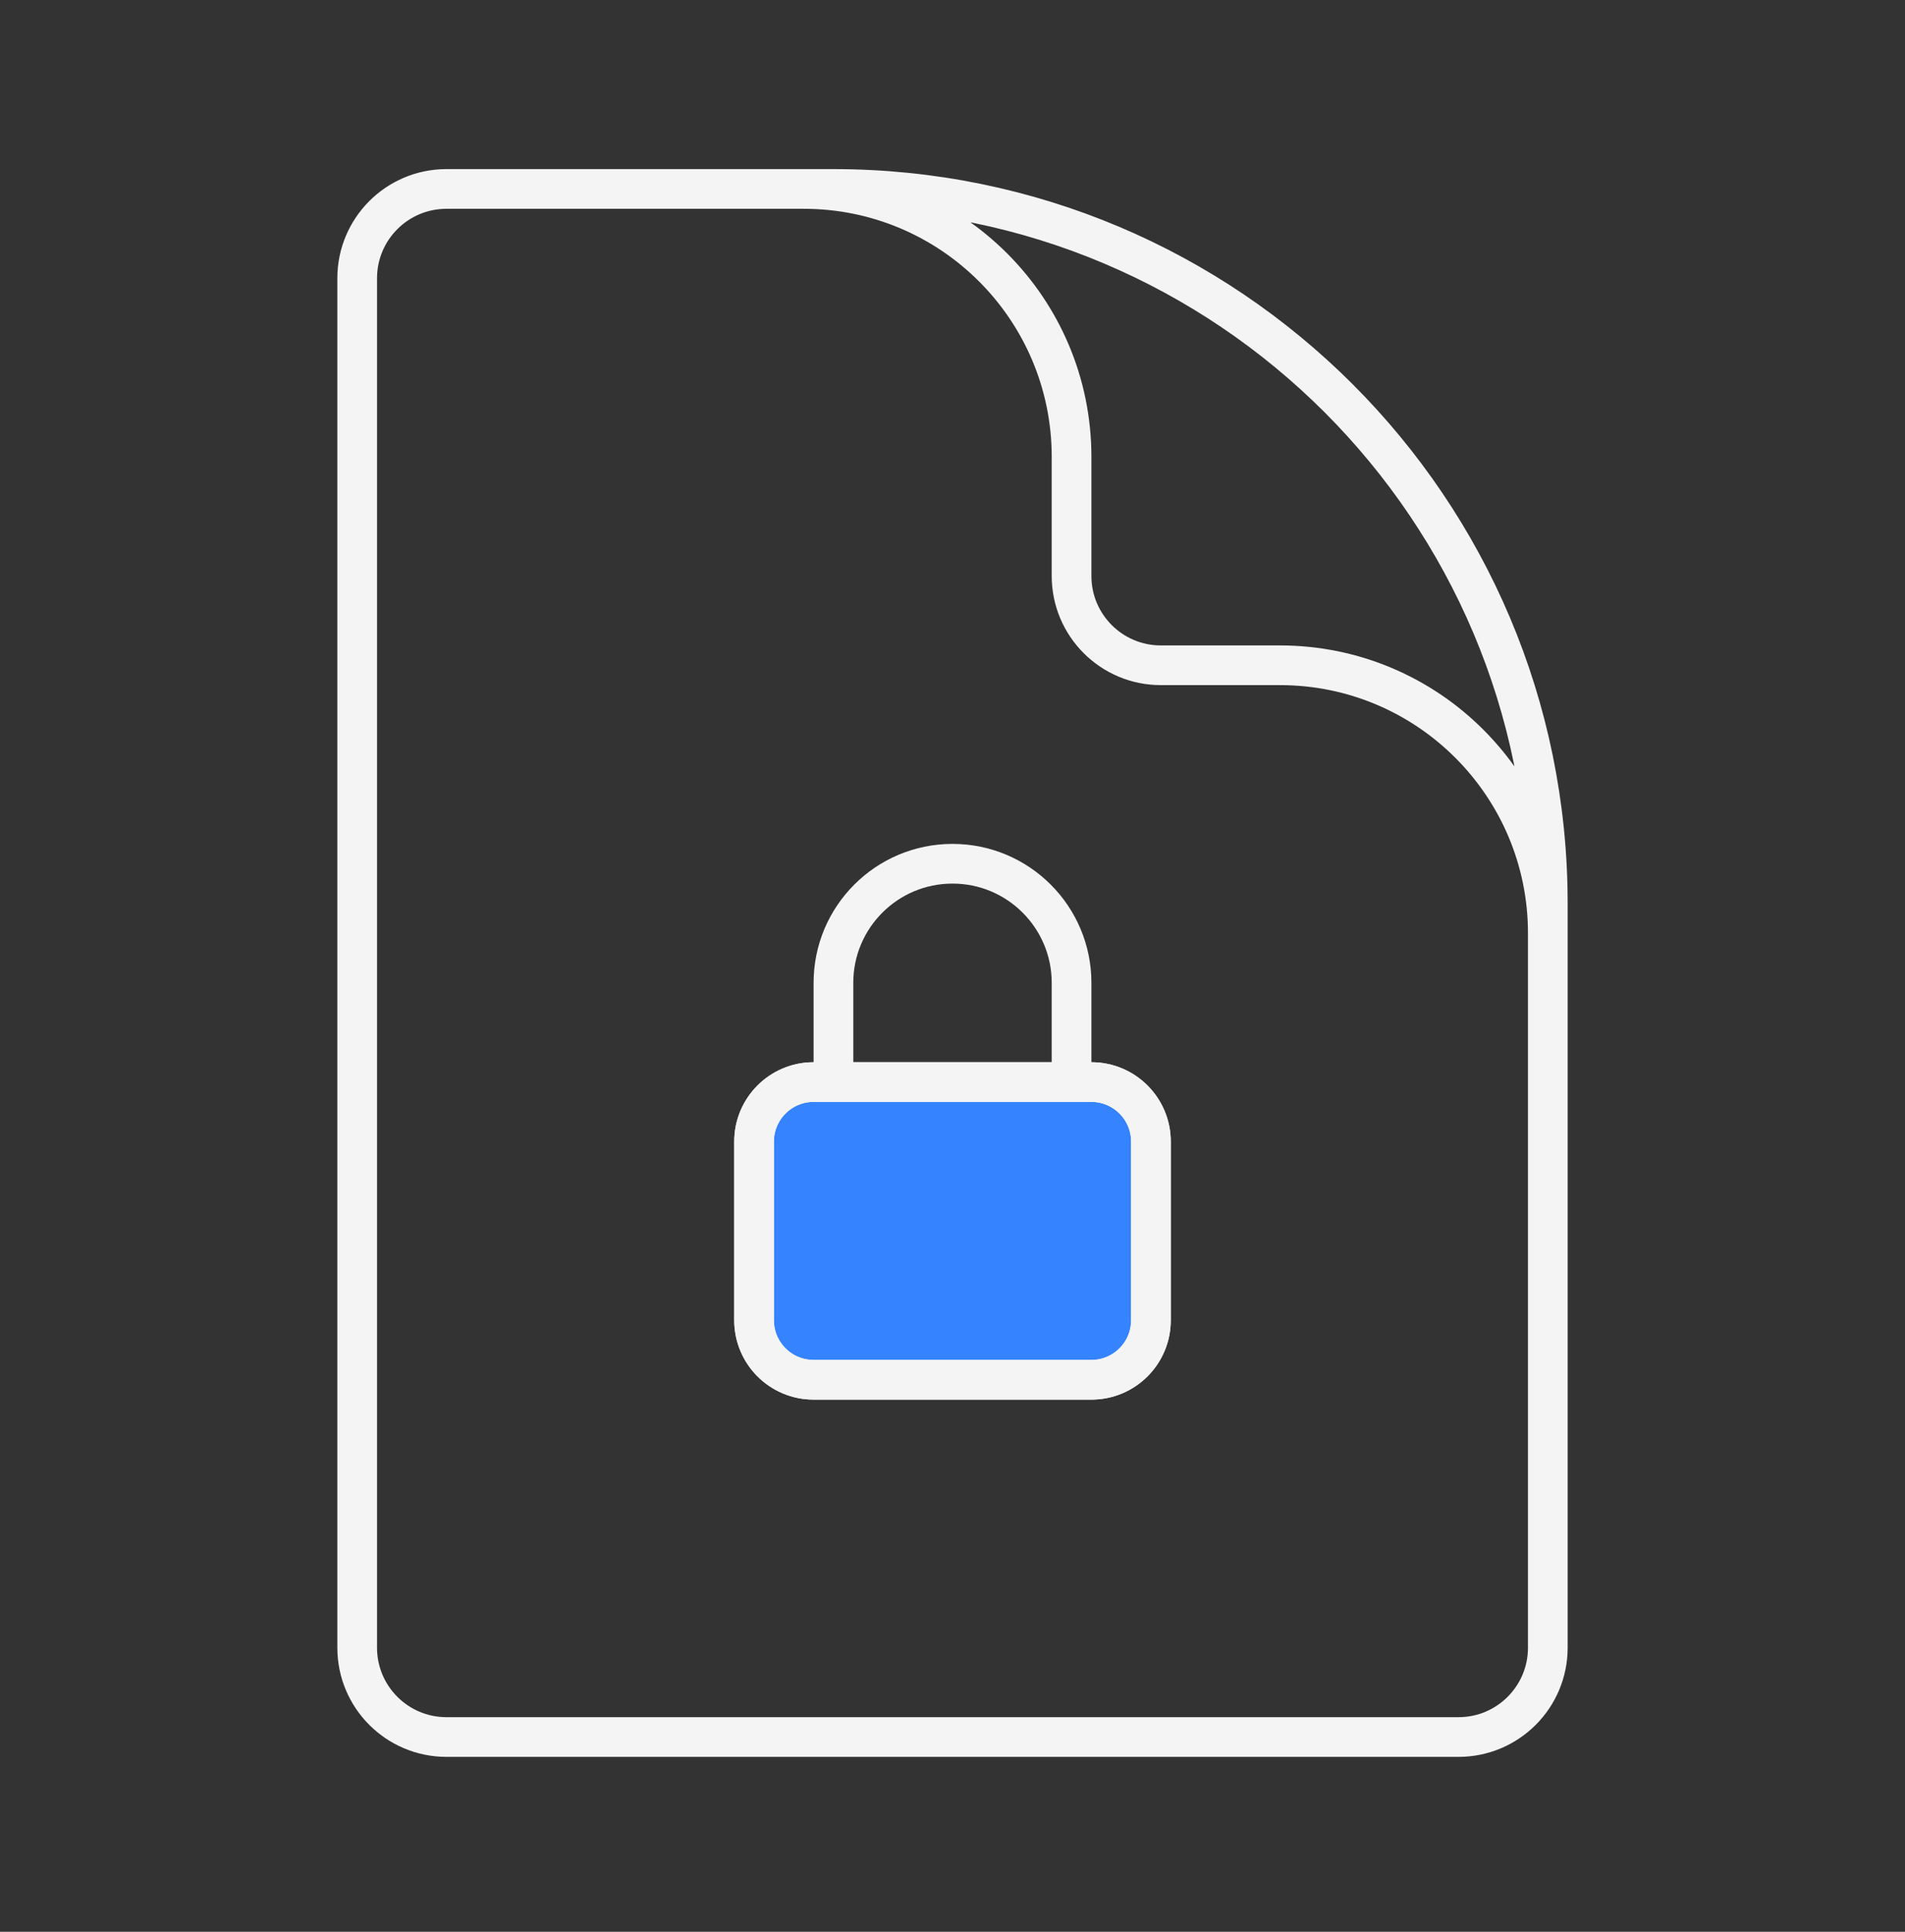
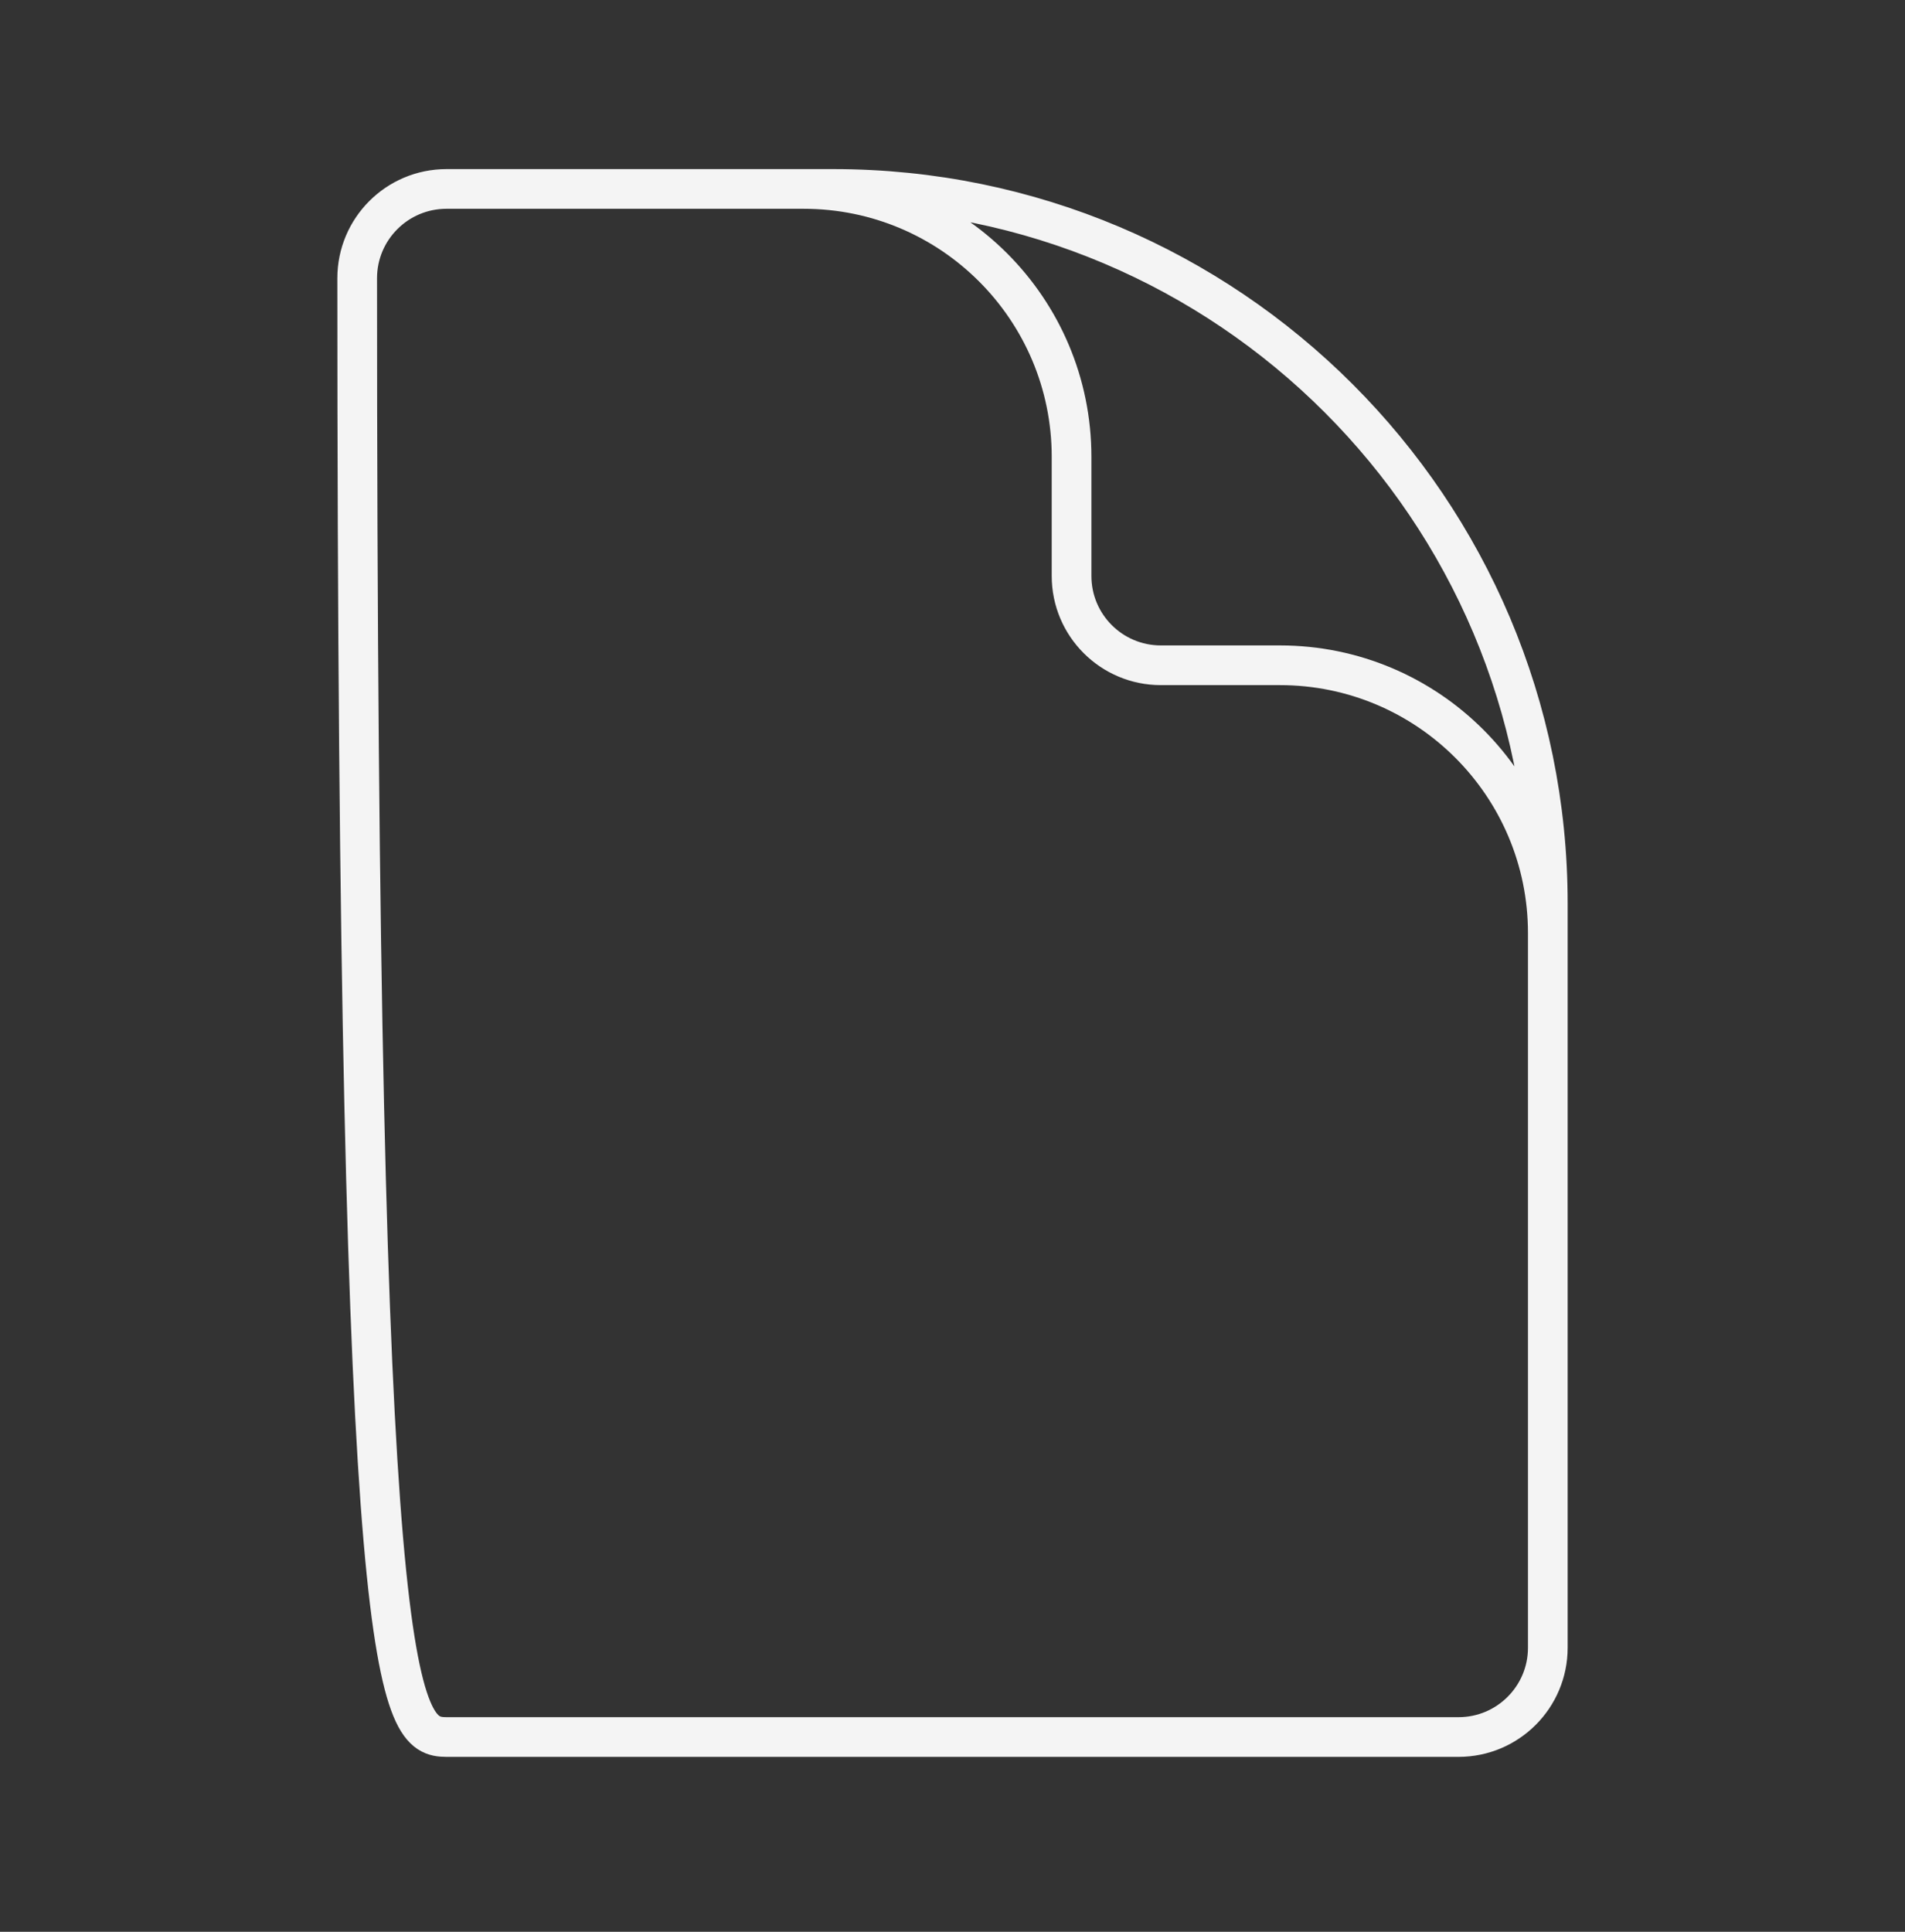
<svg xmlns="http://www.w3.org/2000/svg" width="72" height="73" viewBox="0 0 72 73" fill="none">
  <rect x="0" y="0" width="72" height="73" fill="#333333" stroke="none" />
-   <path d="M30.375 7.14H16.875C15.011 7.14 13.5 8.651 13.5 10.515V62.265C13.5 64.129 15.011 65.64 16.875 65.64H55.125C56.989 65.64 58.5 64.129 58.5 62.265V35.265M30.375 7.14H31.5C46.412 7.14 58.5 19.228 58.5 34.14V35.265M30.375 7.14C35.967 7.14 40.5 11.673 40.5 17.265V21.765C40.5 23.629 42.011 25.14 43.875 25.14H48.375C53.967 25.14 58.5 29.673 58.5 35.265" stroke="#F4F4F4" stroke-width="1.5" stroke-linecap="round" stroke-linejoin="round" />
-   <path d="M28.5 43.14C28.5 41.898 29.507 40.89 30.75 40.89H41.25C42.493 40.89 43.5 41.898 43.5 43.14V49.89C43.5 51.133 42.493 52.14 41.25 52.14H30.75C29.507 52.14 28.5 51.133 28.5 49.89V43.14Z" fill="#3683FF" stroke="#F4F4F4" stroke-width="1.5" stroke-linecap="round" stroke-linejoin="round" />
-   <path d="M40.5 40.89V37.14C40.5 34.655 38.485 32.64 36 32.64C33.515 32.64 31.5 34.655 31.5 37.14V40.89M30.75 52.14H41.25C42.493 52.14 43.5 51.133 43.5 49.89V43.14C43.5 41.898 42.493 40.89 41.25 40.89H30.75C29.507 40.89 28.5 41.898 28.5 43.14V49.89C28.5 51.133 29.507 52.14 30.75 52.14Z" stroke="#F4F4F4" stroke-width="1.5" stroke-linecap="round" stroke-linejoin="round" />
+   <path d="M30.375 7.14H16.875C15.011 7.14 13.5 8.651 13.5 10.515C13.5 64.129 15.011 65.64 16.875 65.64H55.125C56.989 65.64 58.5 64.129 58.5 62.265V35.265M30.375 7.14H31.5C46.412 7.14 58.5 19.228 58.5 34.14V35.265M30.375 7.14C35.967 7.14 40.5 11.673 40.5 17.265V21.765C40.5 23.629 42.011 25.14 43.875 25.14H48.375C53.967 25.14 58.5 29.673 58.5 35.265" stroke="#F4F4F4" stroke-width="1.5" stroke-linecap="round" stroke-linejoin="round" />
</svg>